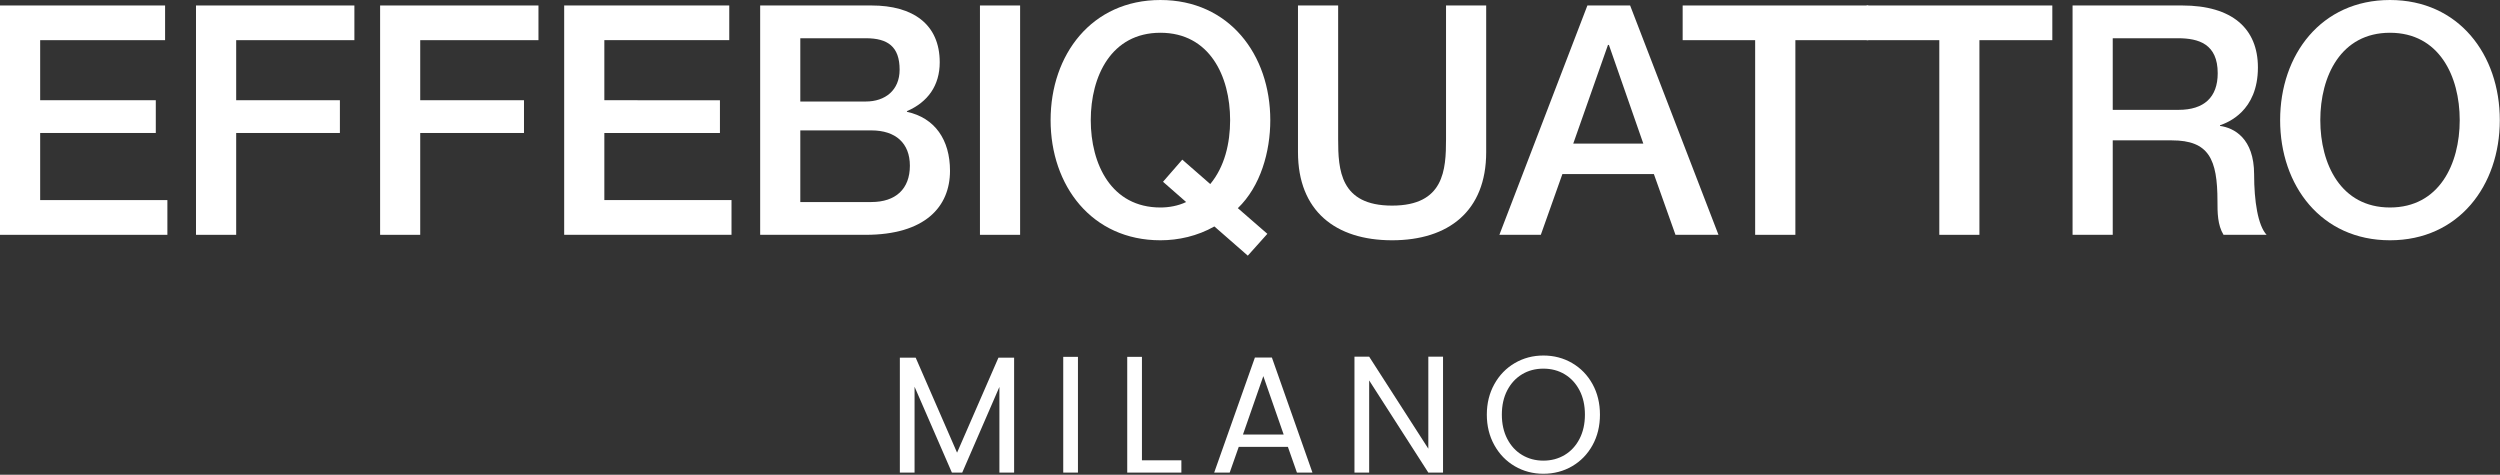
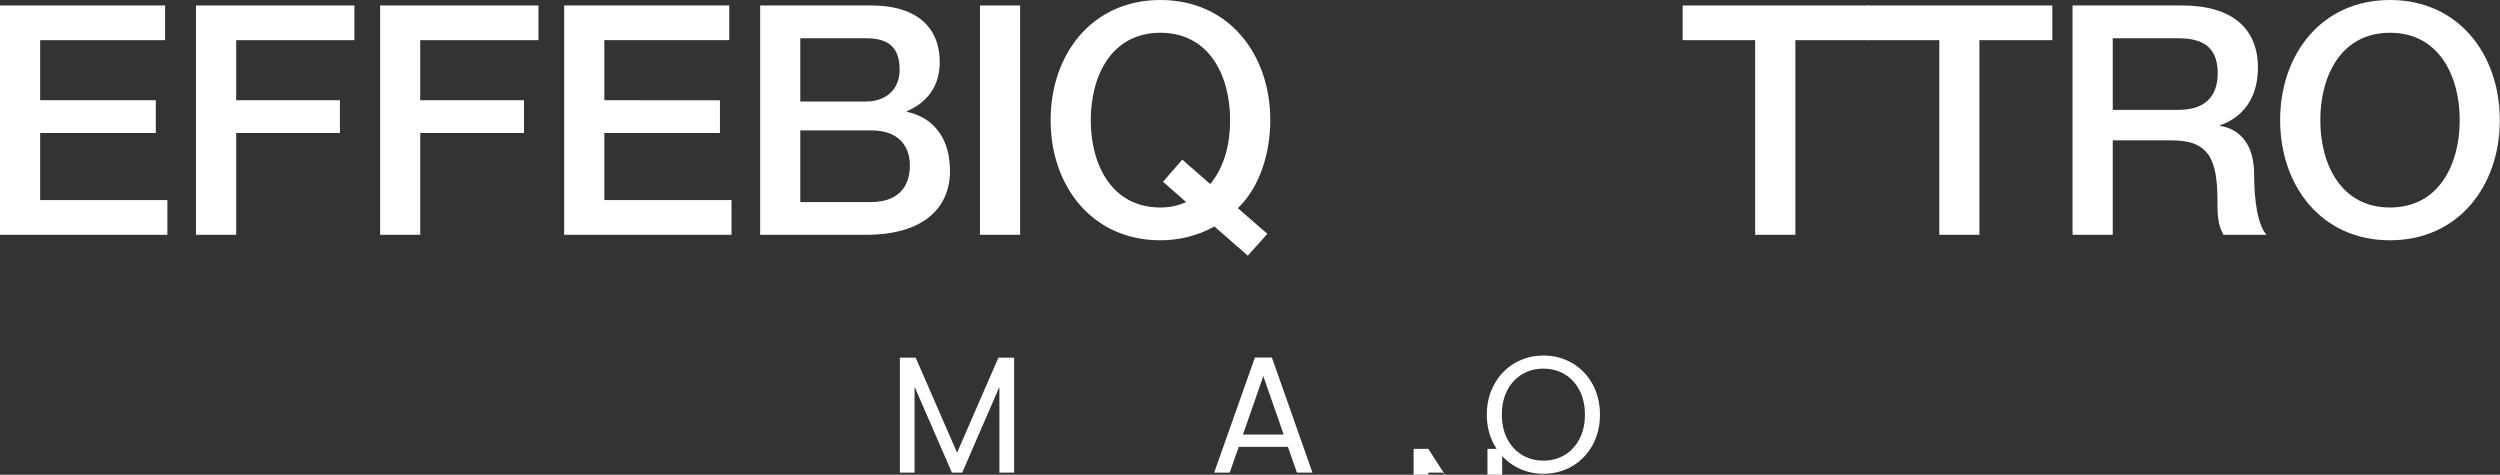
<svg xmlns="http://www.w3.org/2000/svg" width="100%" height="100%" viewBox="0 0 2417 459" version="1.1" xml:space="preserve" style="fill-rule:evenodd;clip-rule:evenodd;stroke-linejoin:round;stroke-miterlimit:2;">
  <rect x="0" y="0" width="2417" height="459" fill="#333333" stroke="none" />
  <g>
    <path d="M0,227.026l161.828,-0l0,-33.572l-122.994,-0l0,-64.888l111.782,0l-0,-31.672l-111.782,0l0,-58.059l120.775,-0l0,-33.534l-159.609,-0l0,221.725Z" style="fill:#FFFFFF;fill-rule:nonzero;" />
  </g>
  <g>
    <path d="M189.498,227.026l38.843,-0l0,-98.46l100.272,0l0,-31.672l-100.272,0l0,-58.059l114.285,-0l-0,-33.534l-153.128,-0l-0,221.725Z" style="fill:#FFFFFF;fill-rule:nonzero;" />
  </g>
  <g>
    <path d="M367.497,227.026l38.771,-0l0,-98.46l100.319,0l0,-31.672l-100.319,0l0,-58.059l114.322,-0l0,-33.534l-153.093,-0l-0,221.725Z" style="fill:#FFFFFF;fill-rule:nonzero;" />
  </g>
  <g>
    <path d="M545.446,227.026l161.781,-0l0,-33.572l-122.947,-0l0,-64.888l111.757,0l-0,-31.622l-111.757,-0.05l0,-58.059l120.766,-0l-0,-33.534l-159.6,-0l-0,221.725Z" style="fill:#FFFFFF;fill-rule:nonzero;" />
  </g>
  <g>
    <rect x="947.414" y="5.3" width="38.831" height="221.725" style="fill:#FFFFFF;" />
  </g>
  <g>
-     <path d="M1449.6,227.026l40.066,-0l20.841,-58.713l88.475,0l20.878,58.713l41.568,-0l-85.418,-221.725l-41.313,-0l-85.097,221.725Zm104.978,-183.557l0.938,0l33.237,95.363l-67.734,-0l33.559,-95.363Z" style="fill:#FFFFFF;fill-rule:nonzero;" />
-   </g>
+     </g>
  <g>
    <path d="M1626.8,38.834l70.087,0l0,188.191l38.884,-0l0,-188.191l70.482,0l-0,-33.534l-179.453,-0l-0,33.534Z" style="fill:#FFFFFF;fill-rule:nonzero;" />
  </g>
  <g>
    <path d="M1804.68,38.834l70.247,0l0,188.191l38.775,-0l0,-188.191l70.481,0l0,-33.534l-179.503,-0l0,33.534Z" style="fill:#FFFFFF;fill-rule:nonzero;" />
  </g>
  <g>
    <path d="M2003.76,227.026l38.834,-0l0,-91.322l57.122,-0c35.75,-0 44.131,18.04 44.131,58.712c0,10.881 0,22.997 5.856,32.61l41.657,-0c-8.407,-9.022 -12.078,-32.61 -12.078,-58.404c-0,-35.078 -19.597,-45.059 -32.957,-46.871l0,-0.663c7.163,-2.478 36.628,-13.362 36.628,-55.866c0,-37.59 -24.846,-59.921 -73.281,-59.921l-105.912,-0l-0,221.725Zm38.834,-190.05l63.038,-0c20.162,-0 38.45,5.581 38.45,33.828c-0,23.318 -13.272,35.406 -37.785,35.406l-63.703,-0l0,-69.234Z" style="fill:#FFFFFF;fill-rule:nonzero;" />
  </g>
  <g>
    <path d="M2310.63,31.675c47.522,-0 67.425,41.928 67.425,84.494c0,42.531 -19.903,84.434 -67.425,84.434c-47.484,0 -67.362,-41.903 -67.362,-84.434c-0,-42.566 19.878,-84.494 67.362,-84.494m0,-31.675c-66.453,-0 -106.197,52.784 -106.197,116.169c0,63.297 39.744,116.131 106.197,116.131c66.441,-0 106.185,-52.834 106.185,-116.131c-0,-63.385 -39.744,-116.169 -106.185,-116.169" style="fill:#FFFFFF;fill-rule:nonzero;" />
  </g>
  <g>
    <path d="M1196.74,201.255c22.009,-21.134 31.378,-54.644 31.378,-85.088c-0,-63.381 -39.806,-116.165 -106.222,-116.165c-66.428,-0 -106.175,52.784 -106.175,116.165c0,63.3 39.747,116.135 106.175,116.135c17.391,-0 35.741,-4.056 52.169,-13.375l32.312,28.25l18.907,-21.113l-28.544,-24.809Zm-49.988,-5.928c-7.737,3.722 -16.759,5.275 -24.856,5.275c-47.509,-0 -67.353,-41.903 -67.353,-84.435c-0,-42.565 19.844,-84.493 67.353,-84.493c47.509,-0 67.388,41.928 67.388,84.493c-0,22.332 -5.288,44.997 -19.213,61.772l-27.041,-23.603l-18.631,21.397l22.353,19.594Z" style="fill:#FFFFFF;fill-rule:nonzero;" />
  </g>
  <g>
-     <path d="M1254.89,147.176c0,56.828 36.307,85.125 90.978,85.125c54.644,0 90.979,-28.297 90.979,-85.125l-0,-141.875l-38.822,0l-0,129.144c-0,29.787 -1.85,64.334 -52.157,64.334c-50.334,0 -52.143,-34.547 -52.143,-64.334l-0,-129.144l-38.835,0l0,141.875Z" style="fill:#FFFFFF;fill-rule:nonzero;" />
-   </g>
+     </g>
  <g>
    <path d="M773.729,36.974l63.406,0c21.088,0 32.613,8.047 32.613,30.403c-0,19.929 -14.028,30.763 -32.613,30.763l-63.406,-0l0,-61.166Zm-38.8,190.05l101.9,0c57.394,0 81.634,-27.012 81.634,-61.856c0,-30.081 -14.615,-51.181 -41.631,-57.072l0,-0.64c20.238,-8.725 31.697,-24.835 31.697,-47.213c0,-36.975 -26.075,-54.944 -65.834,-54.944l-107.766,0l0,221.725Zm38.8,-100.959l68.672,-0c23.612,-0 37.266,12.434 37.266,34.175c-0,22.356 -13.654,35.087 -37.266,35.087l-68.672,0l0,-69.262Z" style="fill:#FFFFFF;fill-rule:nonzero;" />
  </g>
  <g>
    <path d="M980.443,345.802l-0,111.1l-14.219,0l-0,-82.84l-35.938,82.84l-10,0l-36.093,-83.003l-0,83.003l-14.219,0l-0,-111.1l15.312,0l40,91.835l40,-91.835l15.157,0Z" style="fill:#FFFFFF;fill-rule:nonzero;" />
  </g>
  <g>
-     <rect x="1027.94" y="345" width="14.219" height="111.9" style="fill:#FFFFFF;" />
-   </g>
+     </g>
  <g>
-     <path d="M1104.03,445.021l38.125,-0l-0,11.881l-52.344,0l-0,-111.903l14.219,0l-0,100.022Z" style="fill:#FFFFFF;fill-rule:nonzero;" />
-   </g>
+     </g>
  <g>
    <path d="M1241.06,420.136l-19.688,-56.509l-19.687,56.509l39.375,0Zm4.065,11.881l-47.503,0l-8.75,24.885l-15,-0l39.375,-111.26l16.41,0l39.215,111.26l-14.997,-0l-8.75,-24.885Z" style="fill:#FFFFFF;fill-rule:nonzero;" />
  </g>
  <g>
-     <path d="M1395.12,456.902l-14.219,-0l-57.188,-89.103l0,89.103l-14.215,-0l-0,-112.063l14.215,0l57.188,88.944l-0,-88.944l14.219,0l-0,112.063Z" style="fill:#FFFFFF;fill-rule:nonzero;" />
+     <path d="M1395.12,456.902l-14.219,-0l0,89.103l-14.215,-0l-0,-112.063l14.215,0l57.188,88.944l-0,-88.944l14.219,0l-0,112.063Z" style="fill:#FFFFFF;fill-rule:nonzero;" />
  </g>
  <g>
    <path d="M1512.7,439.885c6.09,-3.638 10.881,-8.832 14.375,-15.575c3.487,-6.741 5.231,-14.553 5.231,-23.438c0,-8.99 -1.744,-16.831 -5.231,-23.522c-3.494,-6.687 -8.26,-11.853 -14.3,-15.493c-6.041,-3.638 -12.916,-5.457 -20.622,-5.457c-7.713,0 -14.584,1.819 -20.628,5.457c-6.041,3.64 -10.806,8.806 -14.294,15.493c-3.491,6.691 -5.237,14.532 -5.237,23.522c-0,8.885 1.746,16.697 5.237,23.438c3.488,6.743 8.278,11.937 14.375,15.575c6.094,3.637 12.941,5.456 20.547,5.456c7.6,-0 14.453,-1.819 20.547,-5.456m-48.206,10.837c-8.335,-4.872 -14.919,-11.665 -19.763,-20.39c-4.847,-8.722 -7.266,-18.544 -7.266,-29.46c0,-10.919 2.419,-20.737 7.266,-29.462c4.844,-8.722 11.428,-15.516 19.763,-20.391c8.334,-4.866 17.553,-7.303 27.659,-7.303c10.206,-0 19.475,2.437 27.809,7.303c8.335,4.875 14.897,11.641 19.691,20.309c4.787,8.672 7.187,18.522 7.187,29.544c0,11.025 -2.4,20.869 -7.187,29.541c-4.794,8.669 -11.356,15.437 -19.691,20.309c-8.334,4.869 -17.603,7.303 -27.809,7.303c-10.106,0 -19.325,-2.434 -27.659,-7.303" style="fill:#FFFFFF;fill-rule:nonzero;" />
  </g>
</svg>